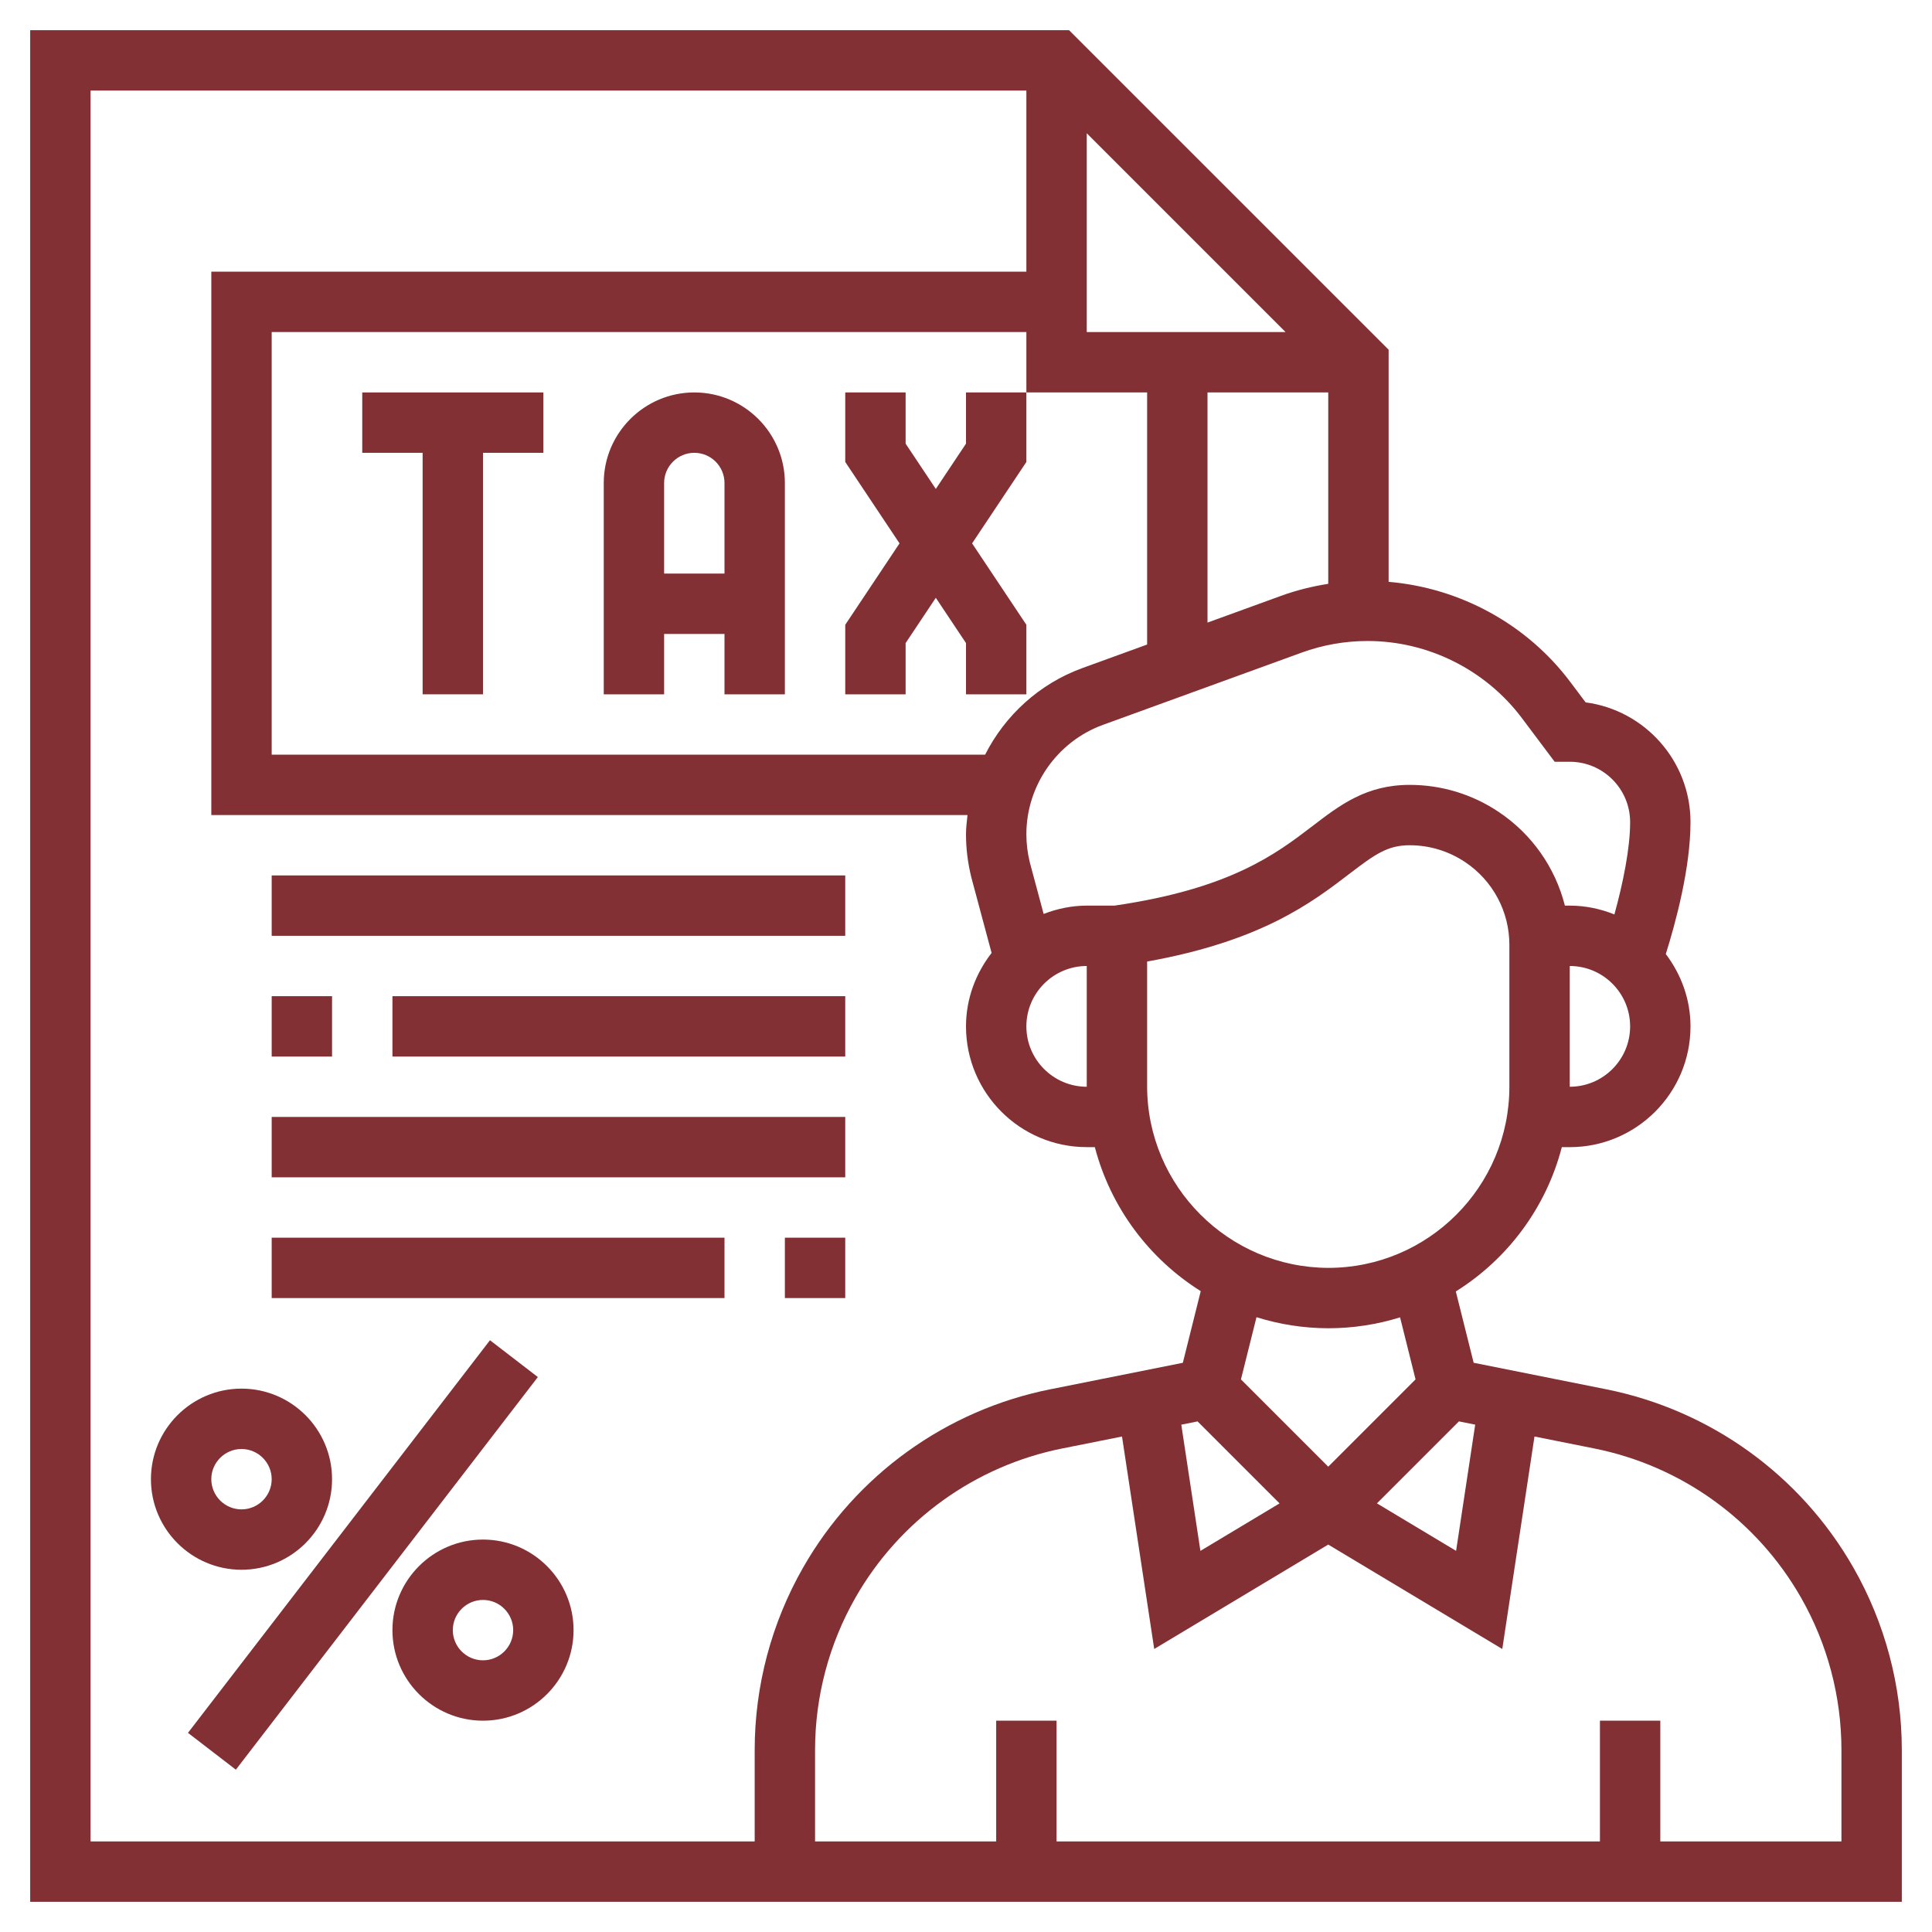
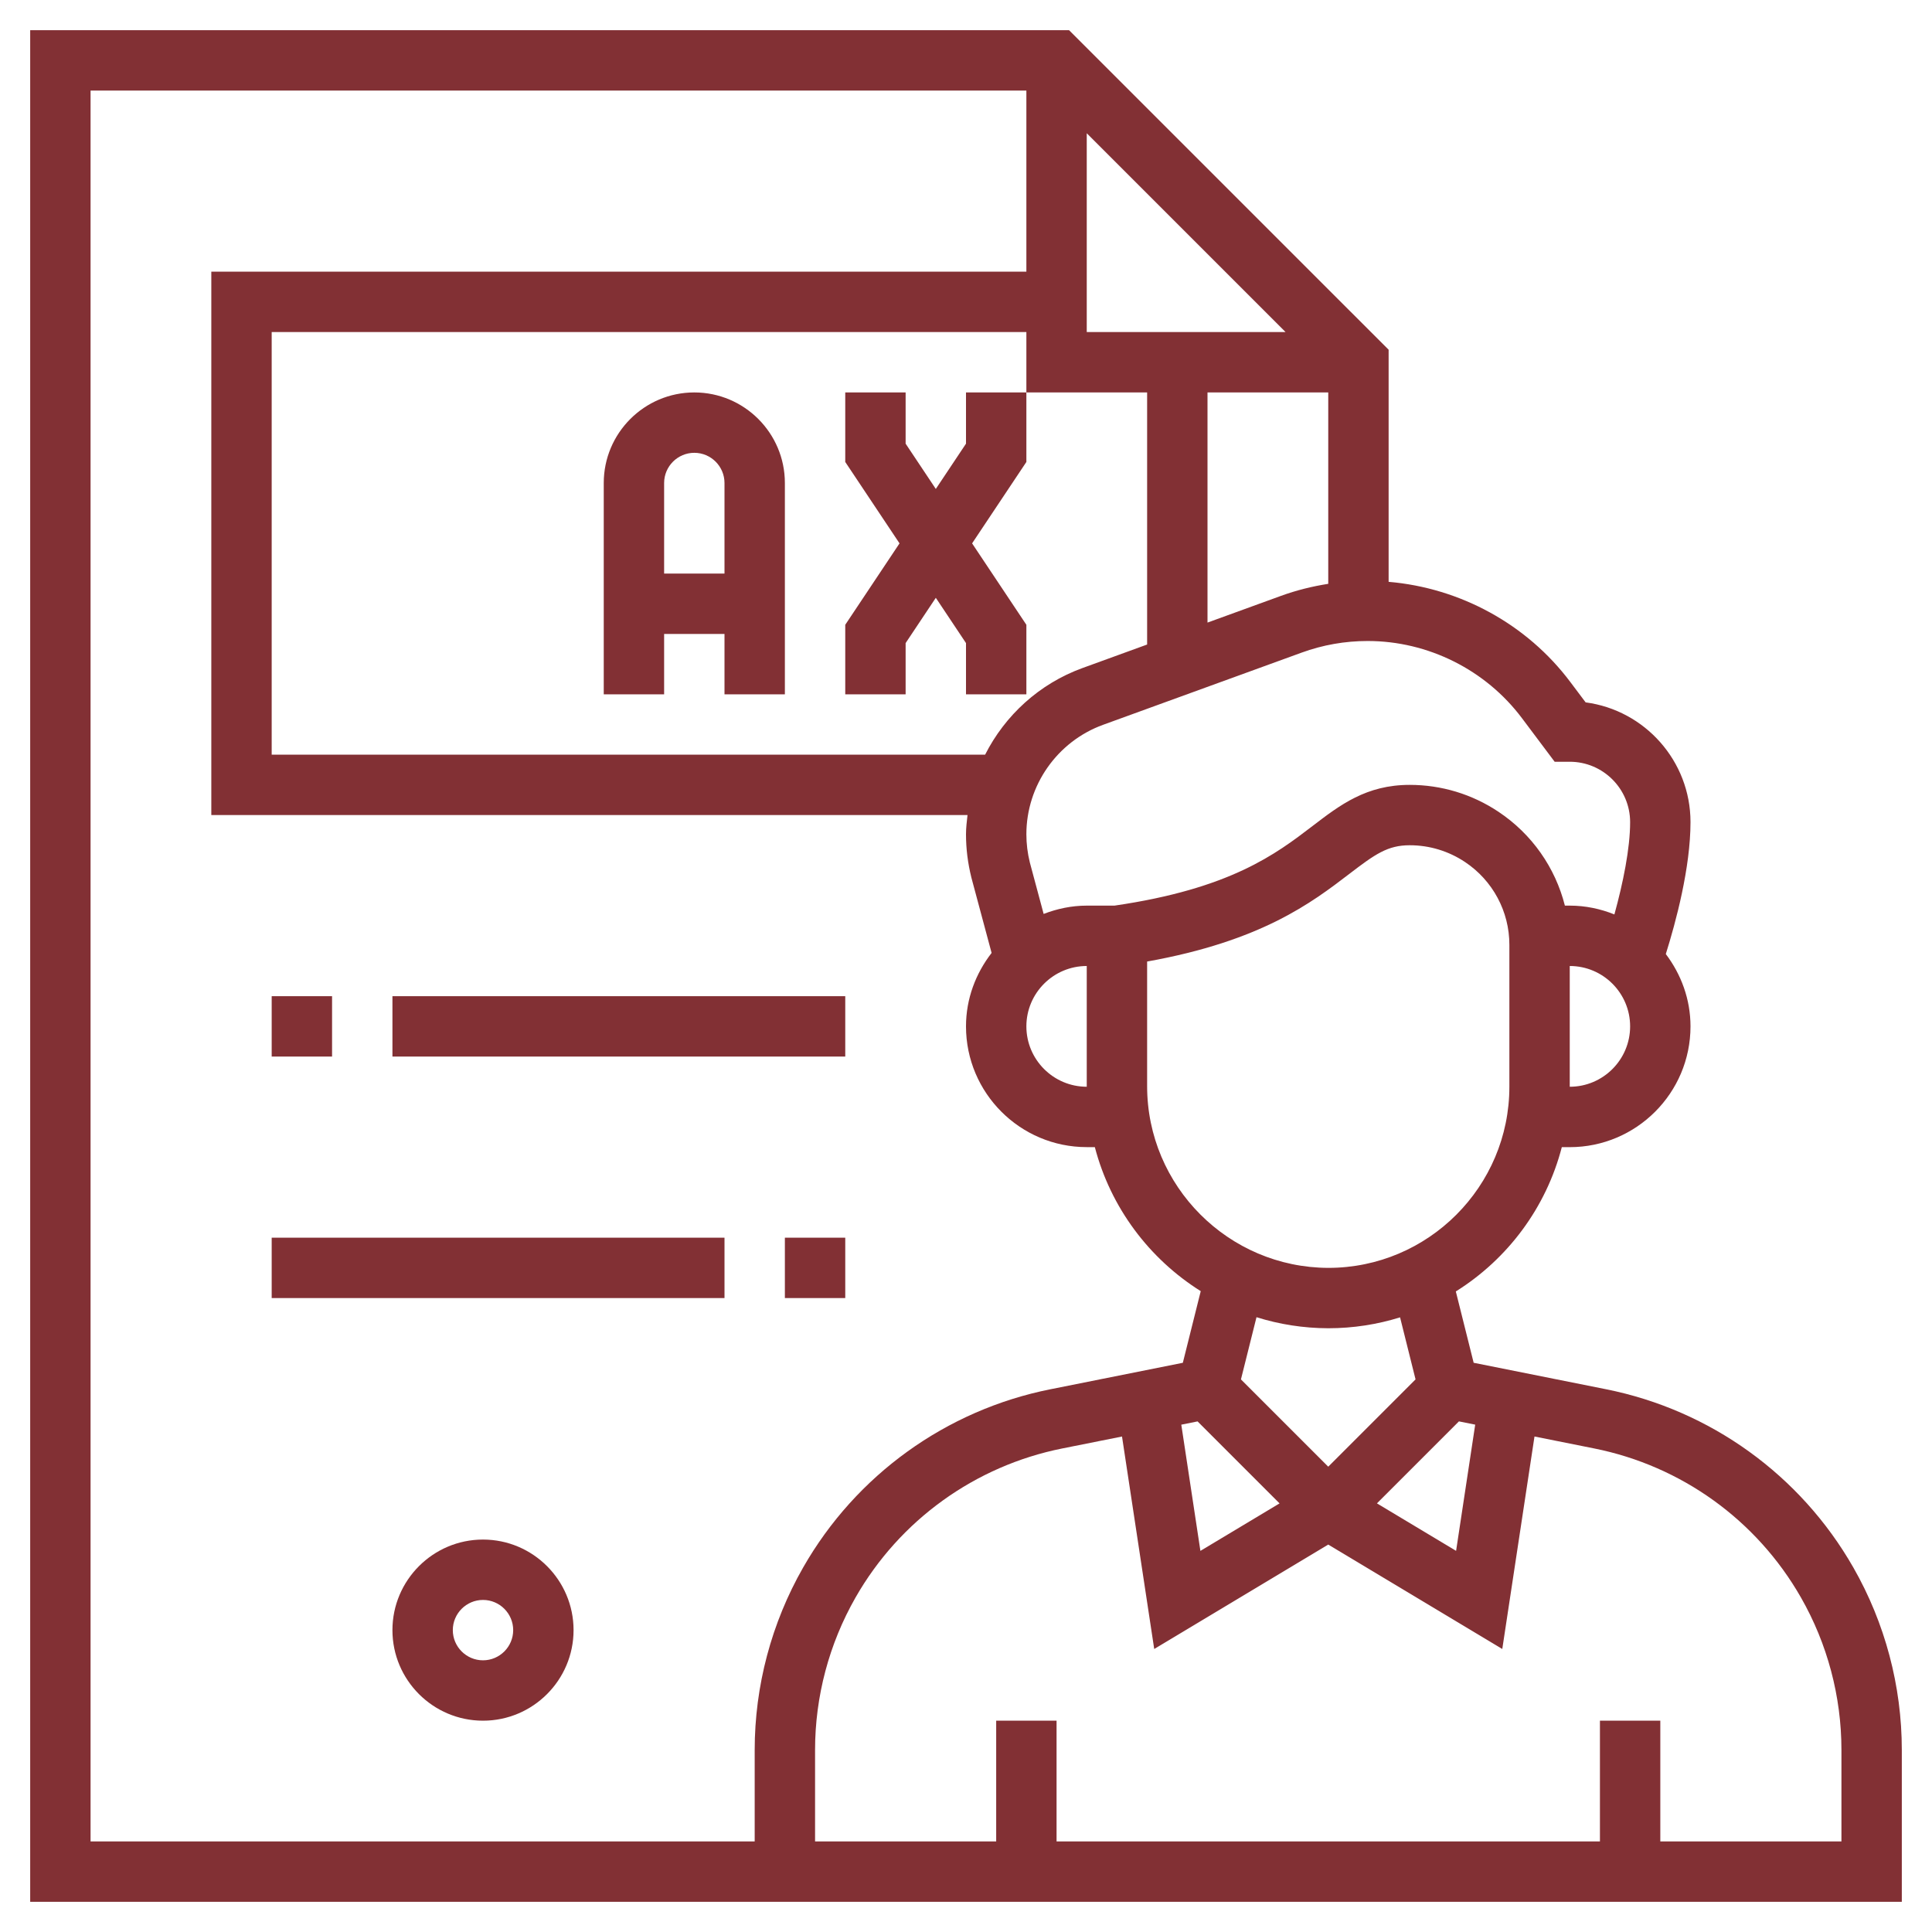
<svg xmlns="http://www.w3.org/2000/svg" width="64" height="64" viewBox="0 0 64 64" fill="none">
  <g id="personal_2243011 1">
    <g id="Group">
      <path id="Vector" d="M61.394 51.925C59.645 48.864 56.66 46.712 53.204 46.021L48.817 45.144L48.226 42.781C49.941 41.708 51.217 40.008 51.737 38.001H52C54.206 38.001 56 36.207 56 34.001C56 33.098 55.688 32.274 55.182 31.604C55.516 30.539 56 28.742 56 27.233C56 25.206 54.484 23.525 52.526 23.267L52.018 22.591C50.581 20.676 48.369 19.475 46 19.274V11.585L35.414 1H1V63H63V57.971C63 55.853 62.445 53.762 61.394 51.925ZM48.868 47.193L48.235 51.374L45.613 49.801L48.329 47.085L48.868 47.193ZM39.671 47.086L42.387 49.802L39.765 51.375L39.132 47.194L39.671 47.086ZM46.892 45.694L44 48.586L41.108 45.694L41.623 43.634C42.374 43.869 43.172 43.998 44 44C44.828 44 45.627 43.873 46.379 43.639L46.892 45.694ZM50 36C50 39.309 47.309 42 44.003 42C40.693 41.991 38 39.291 38 35.981V31.852C41.79 31.174 43.455 29.899 44.694 28.952C45.556 28.292 45.968 28 46.699 28C47.352 28 47.985 28.192 48.53 28.555C49.45 29.168 50 30.194 50 31.297V36ZM52 36V32C53.103 32 54 32.897 54 34C54 35.103 53.103 36 52 36ZM50.418 23.792L51.5 25.234H52C53.103 25.234 54 26.131 54 27.234C54 28.105 53.766 29.25 53.479 30.292C53.021 30.107 52.523 30 52 30H51.839C51.521 28.742 50.748 27.63 49.639 26.891C48.765 26.308 47.749 26 46.699 26C45.26 26 44.395 26.662 43.479 27.363C42.268 28.29 40.758 29.441 36.918 30H36C35.496 30 35.017 30.104 34.572 30.275L34.115 28.572C34.039 28.265 34 27.95 34 27.636C34 26.02 35.021 24.563 36.539 24.011L43.118 21.619C43.821 21.363 44.556 21.234 45.303 21.234C47.305 21.233 49.217 22.189 50.418 23.792ZM42.434 19.739L40 20.624V13H44V19.34C43.468 19.424 42.944 19.553 42.434 19.739ZM36 11V4.414L42.586 11H36ZM38 13V21.351L35.855 22.131C34.428 22.65 33.293 23.697 32.633 25H9V11H34V13H38ZM36 32V35.981C36 35.987 36.001 35.994 36.001 36C34.898 36 34 35.103 34 34C34 32.897 34.897 32 36 32ZM3 3H34V9H7V27H32.05C32.027 27.211 32 27.421 32 27.636C32 28.114 32.059 28.591 32.179 29.074L32.848 31.567C32.325 32.243 32 33.08 32 34C32 36.206 33.794 38 36 38H36.268C36.791 40.001 38.066 41.697 39.776 42.771L39.183 45.144L34.796 46.021C31.339 46.712 28.354 48.864 26.606 51.924C25.555 53.762 25 55.853 25 57.971V61H3V3ZM61 61H55V57H53V61H35V57H33V61H27V57.971C27 56.2 27.464 54.453 28.342 52.917C29.804 50.358 32.299 48.56 35.189 47.982L37.168 47.586L38.235 54.625L44 51.166L49.765 54.625L50.832 47.586L52.811 47.982C55.701 48.56 58.196 50.358 59.658 52.918C60.536 54.453 61 56.2 61 57.971V61Z" fill="#823034" />
-       <path id="Vector_2" d="M6.227 57.403L16.231 44.397L17.817 45.617L7.813 58.623L6.227 57.403Z" fill="#823034" />
      <path id="Vector_3" d="M16 51C14.346 51 13 52.346 13 54C13 55.654 14.346 57 16 57C17.654 57 19 55.654 19 54C19 52.346 17.654 51 16 51ZM16 55C15.449 55 15 54.551 15 54C15 53.449 15.449 53 16 53C16.551 53 17 53.449 17 54C17 54.551 16.551 55 16 55Z" fill="#823034" />
-       <path id="Vector_4" d="M11 49C11 47.346 9.654 46 8 46C6.346 46 5 47.346 5 49C5 50.654 6.346 52 8 52C9.654 52 11 50.654 11 49ZM7 49C7 48.449 7.449 48 8 48C8.551 48 9 48.449 9 49C9 49.551 8.551 50 8 50C7.449 50 7 49.551 7 49Z" fill="#823034" />
-       <path id="Vector_5" d="M9 29H28V31H9V29Z" fill="#823034" />
-       <path id="Vector_6" d="M9 37H28V39H9V37Z" fill="#823034" />
      <path id="Vector_7" d="M9 33H11V35H9V33Z" fill="#823034" />
      <path id="Vector_8" d="M13 33H28V35H13V33Z" fill="#823034" />
      <path id="Vector_9" d="M9 41H24V43H9V41Z" fill="#823034" />
      <path id="Vector_10" d="M26 41H28V43H26V41Z" fill="#823034" />
-       <path id="Vector_11" d="M12 15H14V23H16V15H18V13H12V15Z" fill="#823034" />
      <path id="Vector_12" d="M23 13C21.346 13 20 14.346 20 16V23H22V21H24V23H26V16C26 14.346 24.654 13 23 13ZM22 19V16C22 15.449 22.449 15 23 15C23.551 15 24 15.449 24 16V19H22Z" fill="#823034" />
      <path id="Vector_13" d="M32 14.697L31 16.197L30 14.697V13H28V15.303L29.798 18L28 20.697V23H30V21.303L31 19.803L32 21.303V23H34V20.697L32.202 18L34 15.303V13H32V14.697Z" fill="#823034" />
    </g>
  </g>
</svg>